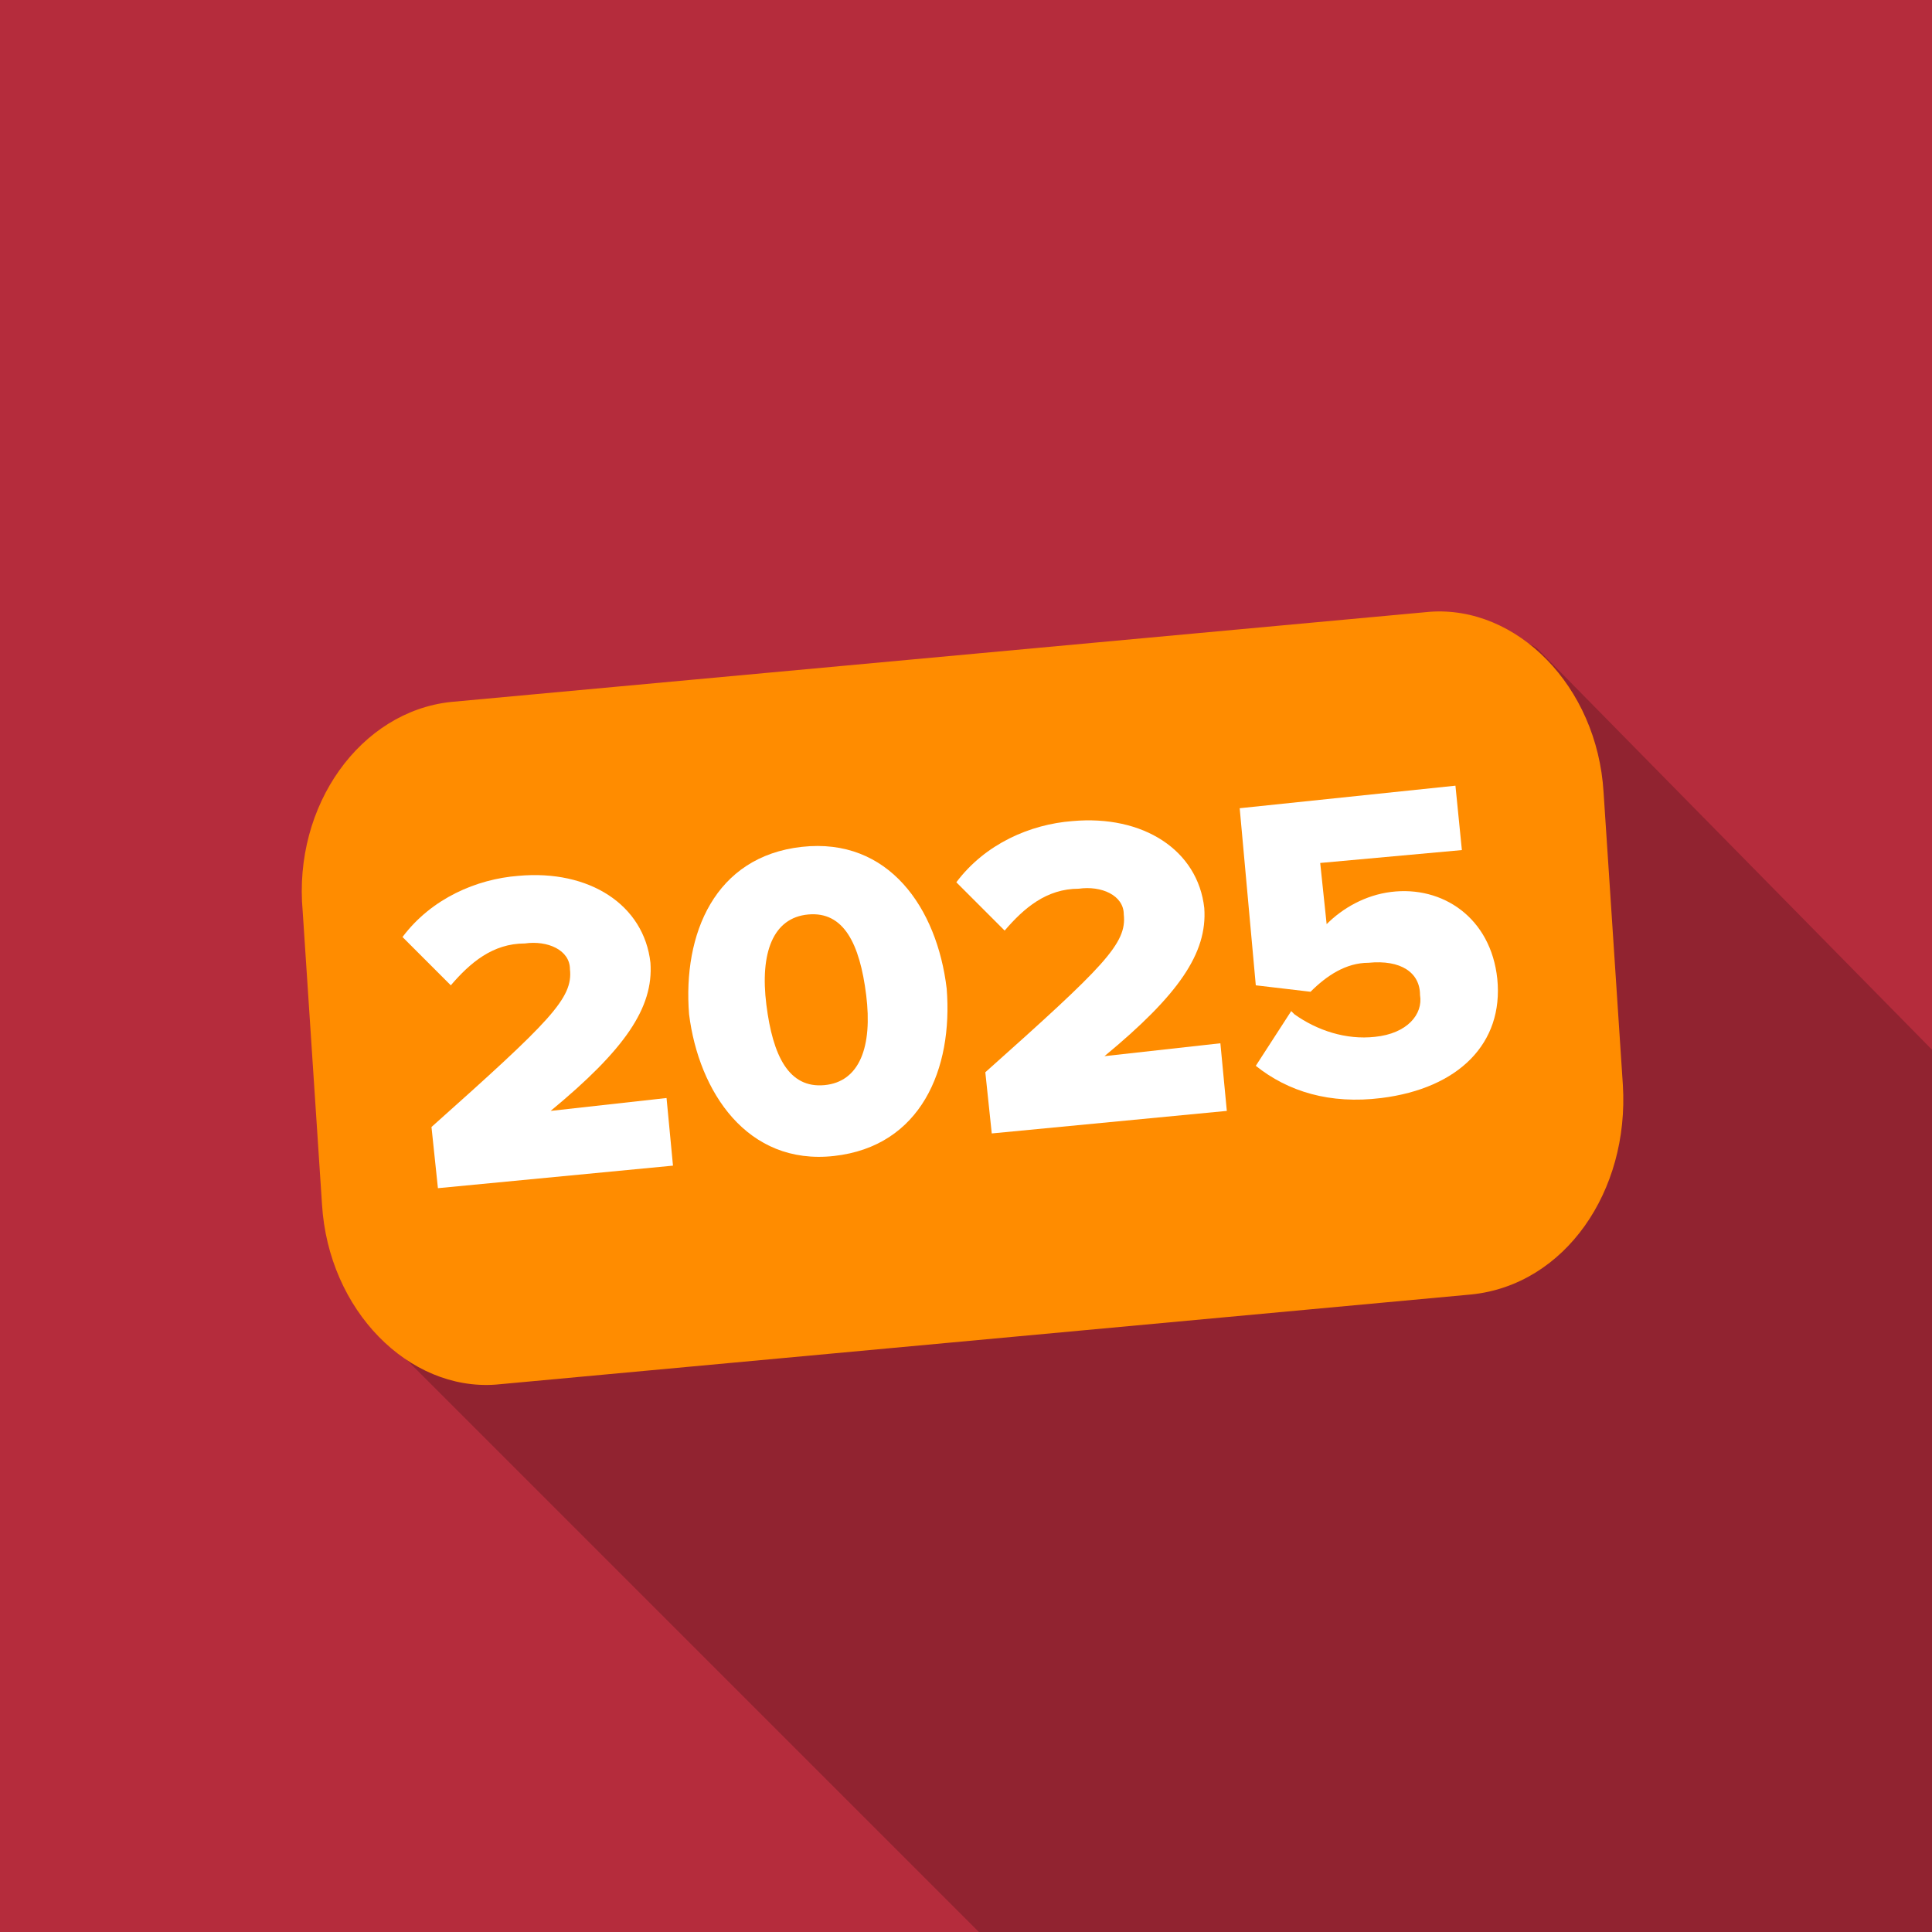
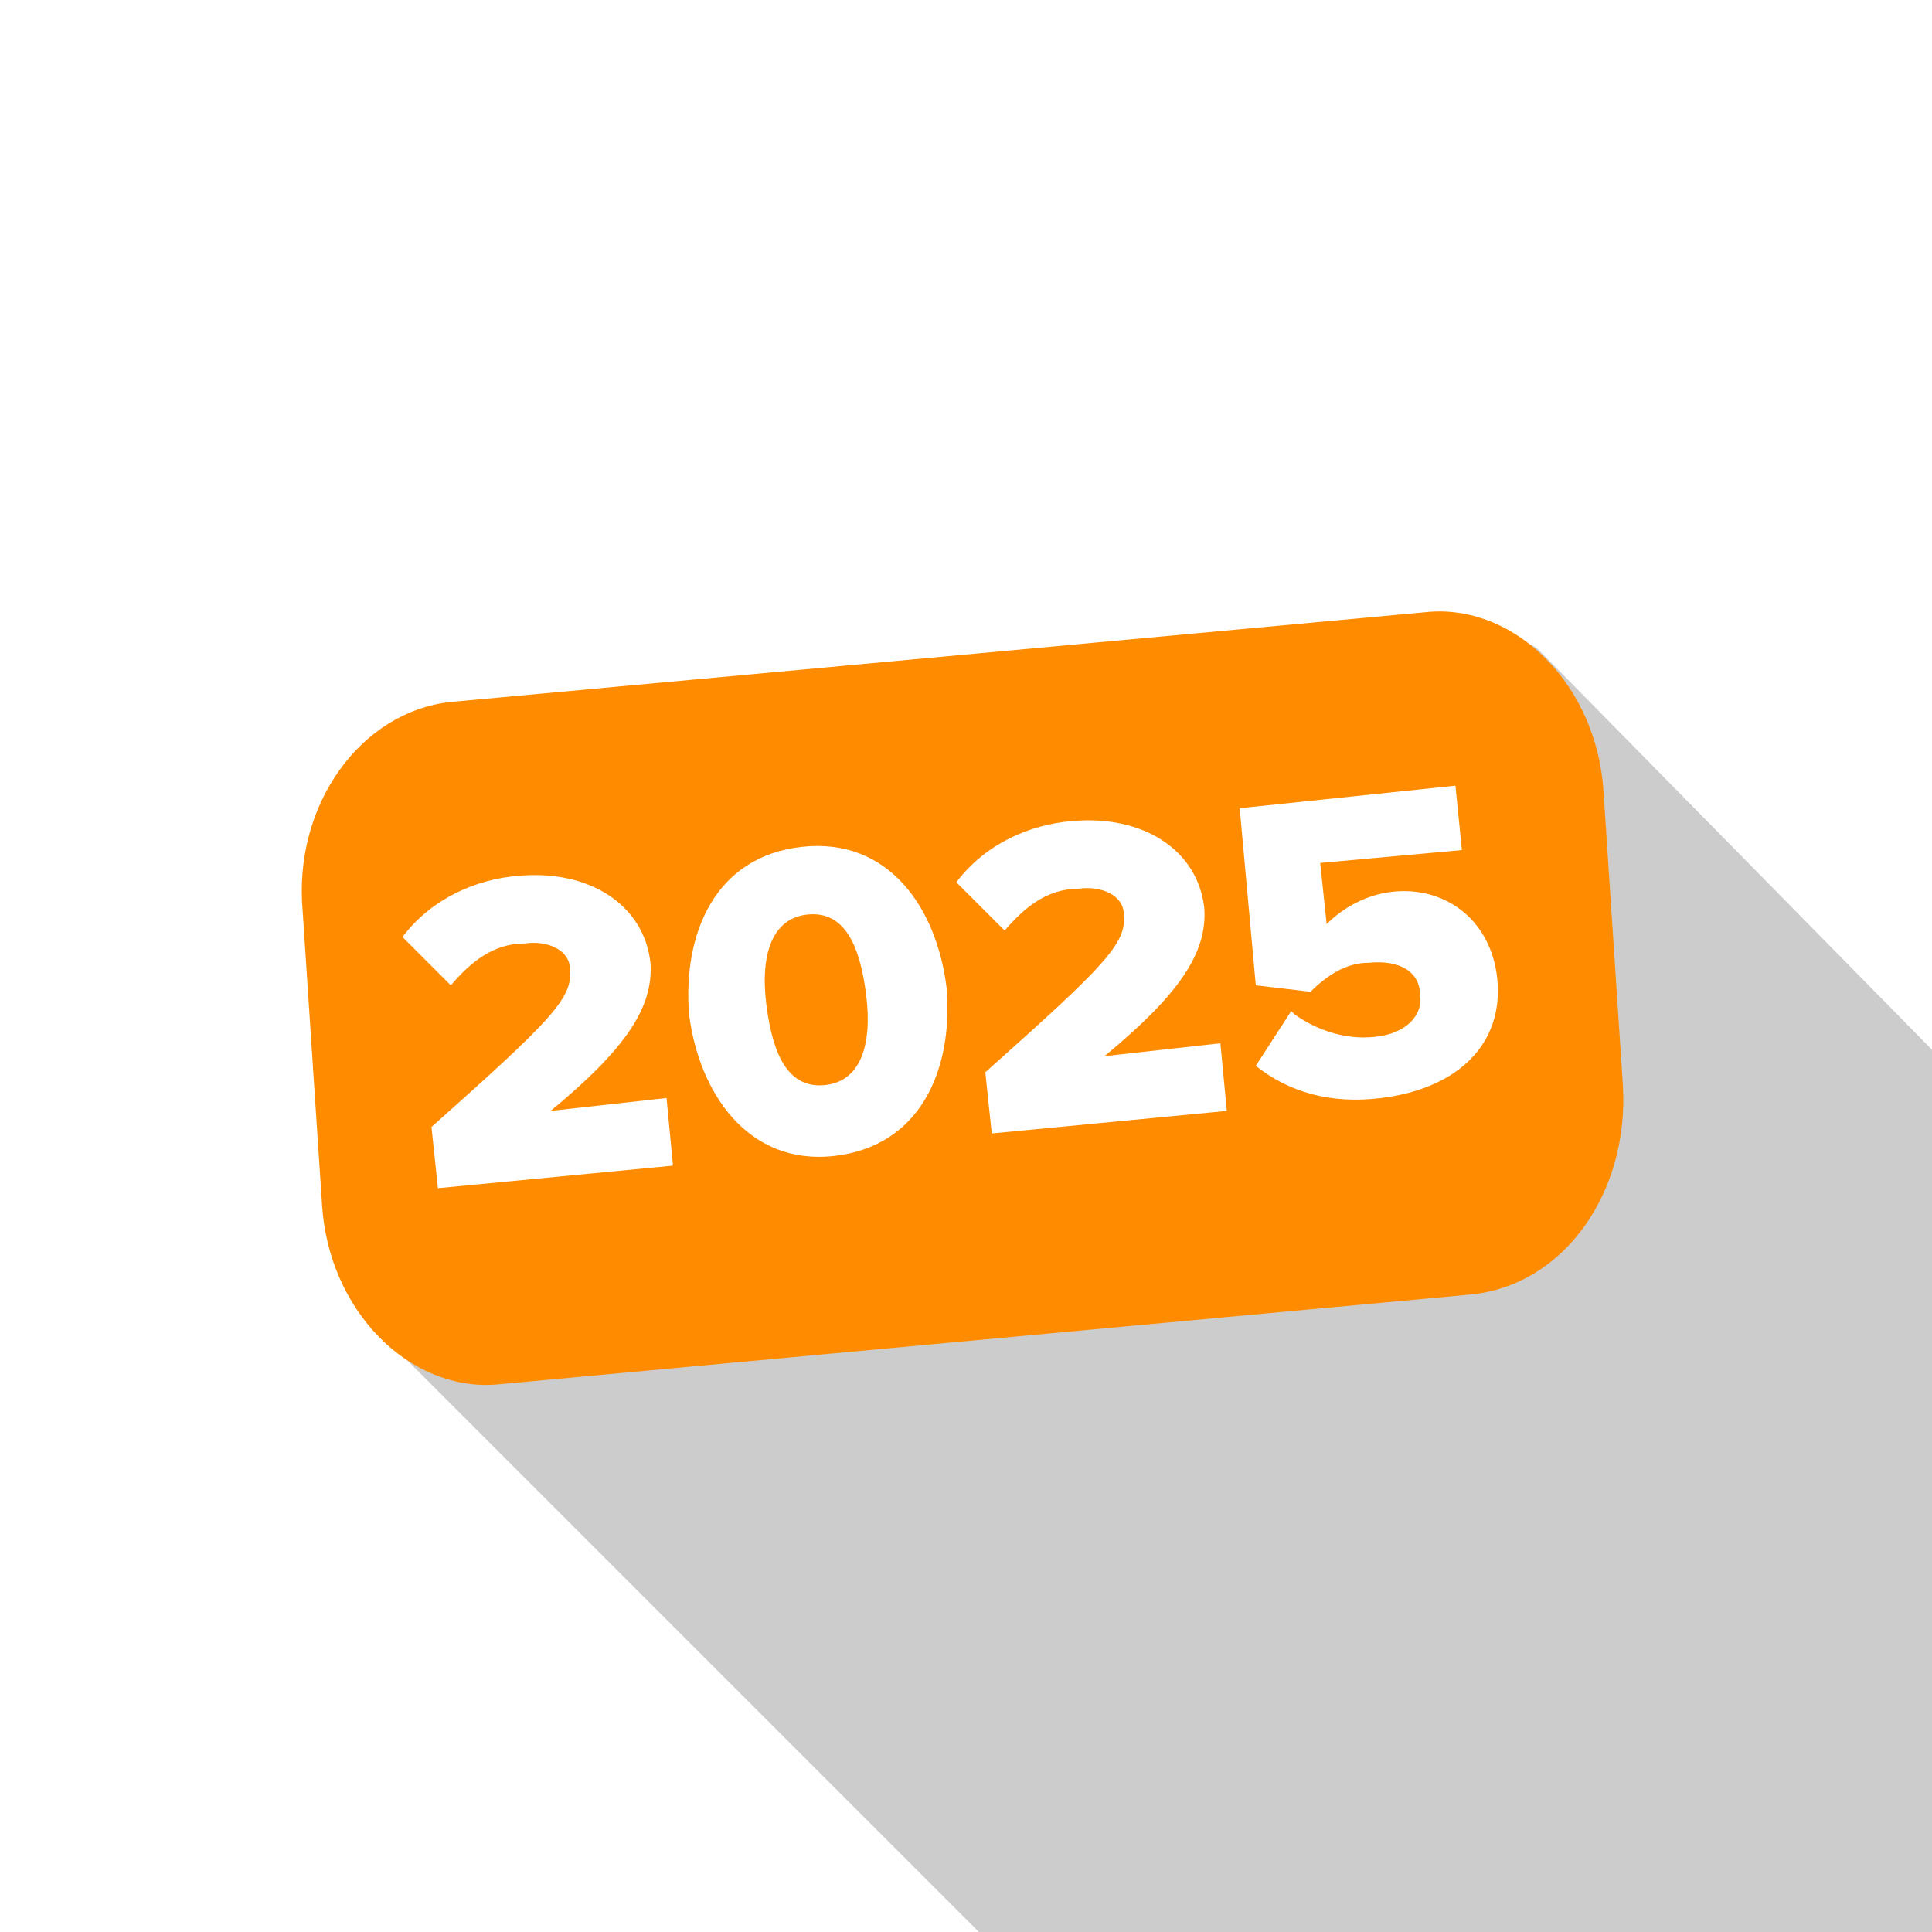
<svg xmlns="http://www.w3.org/2000/svg" id="Layer_1" version="1.1" viewBox="0 0 60 60">
  <defs>
    <style>
      .st0 {
        fill: #fff;
      }

      .st1 {
        opacity: .2;
      }

      .st2 {
        fill: #ff8c00;
      }

      .st3 {
        fill: #b52c3c;
      }
    </style>
  </defs>
-   <rect class="st3" width="60" height="60" />
  <g class="st1">
    <path d="M60,32.6l-12.2-12.4c-2.9-3.1-38.1,19.1-35.2,22l17.8,17.8h29.6c0-4.3,0-19.4,0-27.4Z" />
  </g>
  <g id="Rounded_Rectangle_1">
    <g id="Rounded_Rectangle_11" data-name="Rounded_Rectangle_1">
      <path class="st2" d="M50.4,33.7l-.6-9.1c-.2-3.3-2.7-5.8-5.4-5.6l-30.4,2.8c-2.8.3-4.9,3.2-4.6,6.5l.6,9.1c.2,3.3,2.7,5.8,5.4,5.6l30.3-2.8c2.9-.3,4.9-3.2,4.7-6.5Z" />
    </g>
  </g>
  <g>
    <path class="st0" d="M13.6,36.9l-.2-1.9c3.7-3.3,4.4-4,4.3-4.9,0-.6-.7-.9-1.4-.8-1,0-1.7.6-2.3,1.3l-1.5-1.5c.9-1.2,2.3-1.8,3.6-1.9,2.2-.2,3.9.9,4.1,2.7.1,1.4-.8,2.7-3.1,4.6l3.6-.4.2,2.1-7.3.7Z" />
    <path class="st0" d="M24.9,26.3c2.7-.3,4.2,1.9,4.5,4.4.2,2.5-.8,4.9-3.5,5.2s-4.2-2-4.5-4.4c-.2-2.5.8-4.9,3.5-5.2ZM25.1,28.4c-1.1.1-1.5,1.2-1.3,2.8.2,1.6.7,2.6,1.8,2.5s1.5-1.2,1.3-2.8c-.2-1.6-.7-2.6-1.8-2.5Z" />
    <path class="st0" d="M30.8,35.2l-.2-1.9c3.7-3.3,4.4-4,4.3-4.9,0-.6-.7-.9-1.4-.8-1,0-1.7.6-2.3,1.3l-1.5-1.5c.9-1.2,2.3-1.8,3.6-1.9,2.2-.2,3.9.9,4.1,2.7.1,1.4-.8,2.7-3.1,4.6l3.6-.4.2,2.1-7.3.7Z" />
    <path class="st0" d="M40.2,31.5c.7.5,1.6.8,2.5.7,1-.1,1.5-.7,1.4-1.3,0-.7-.6-1.1-1.6-1-.7,0-1.3.4-1.8.9l-1.7-.2-.5-5.5,6.7-.7.2,2-4.4.4.2,1.9c.5-.5,1.2-.9,2-1,1.6-.2,3.1.8,3.3,2.7.2,2-1.2,3.4-3.6,3.7-1.6.2-2.9-.2-3.9-1l1.1-1.7Z" />
  </g>
</svg>